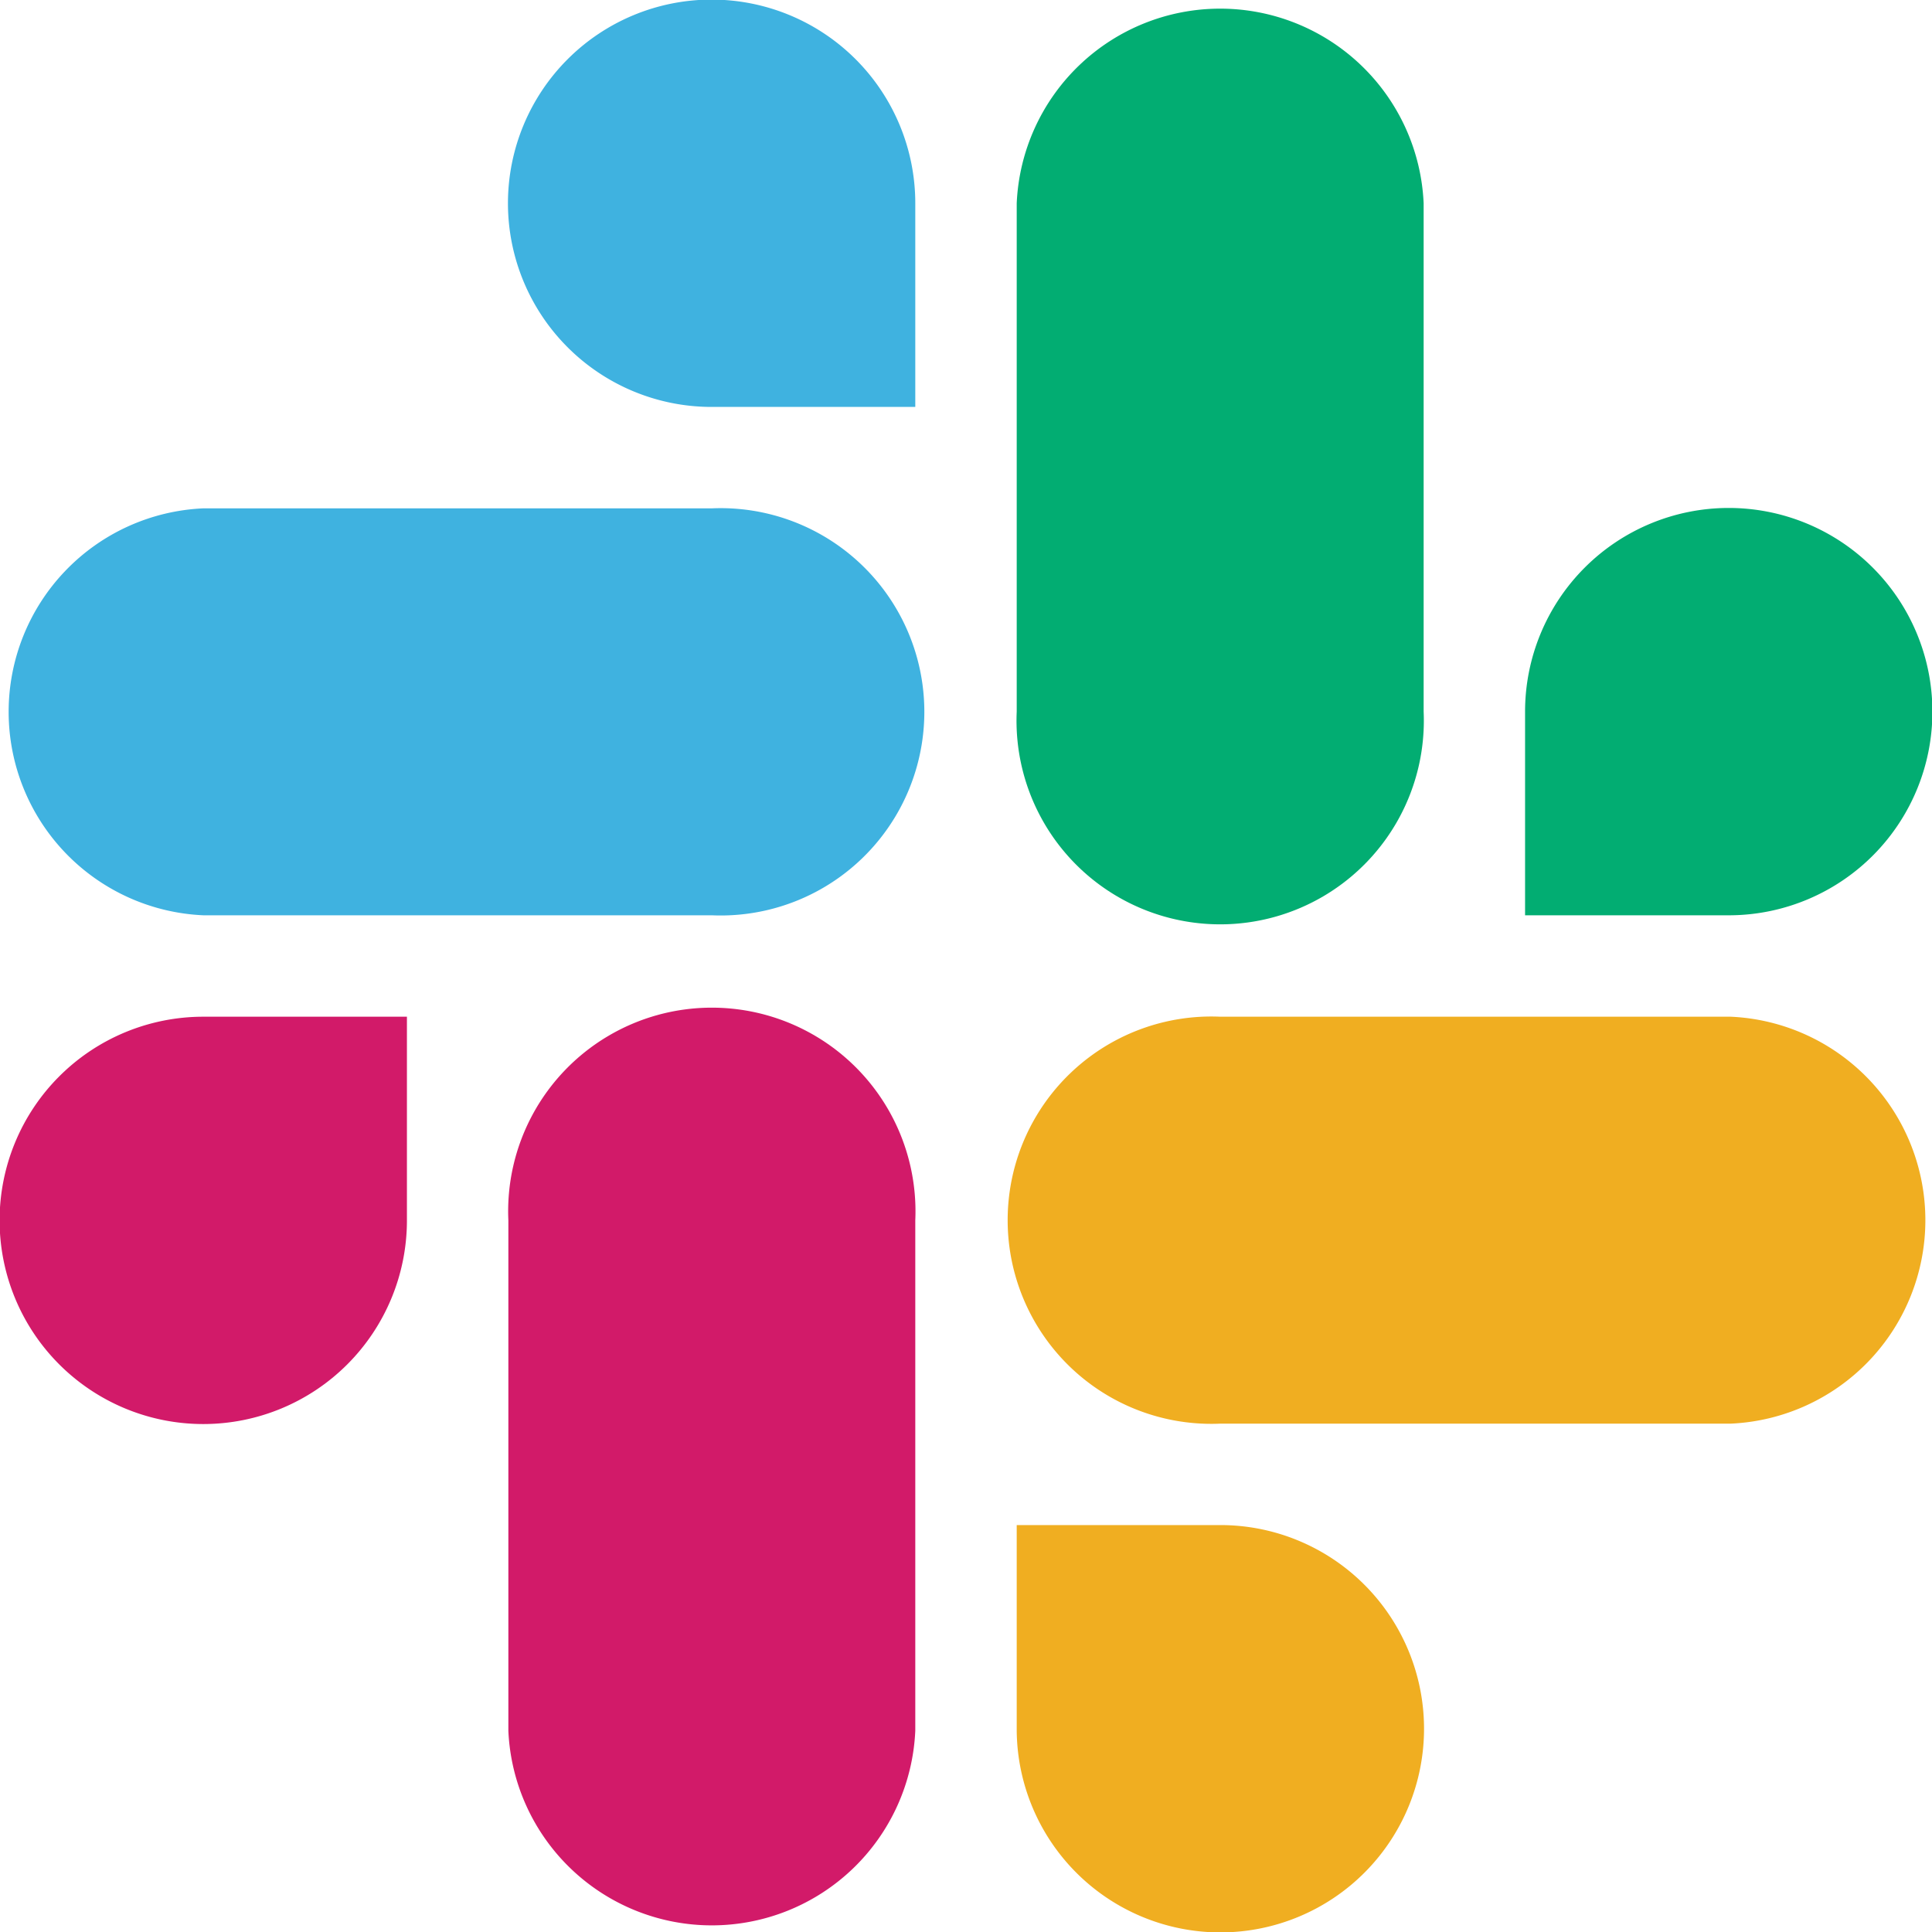
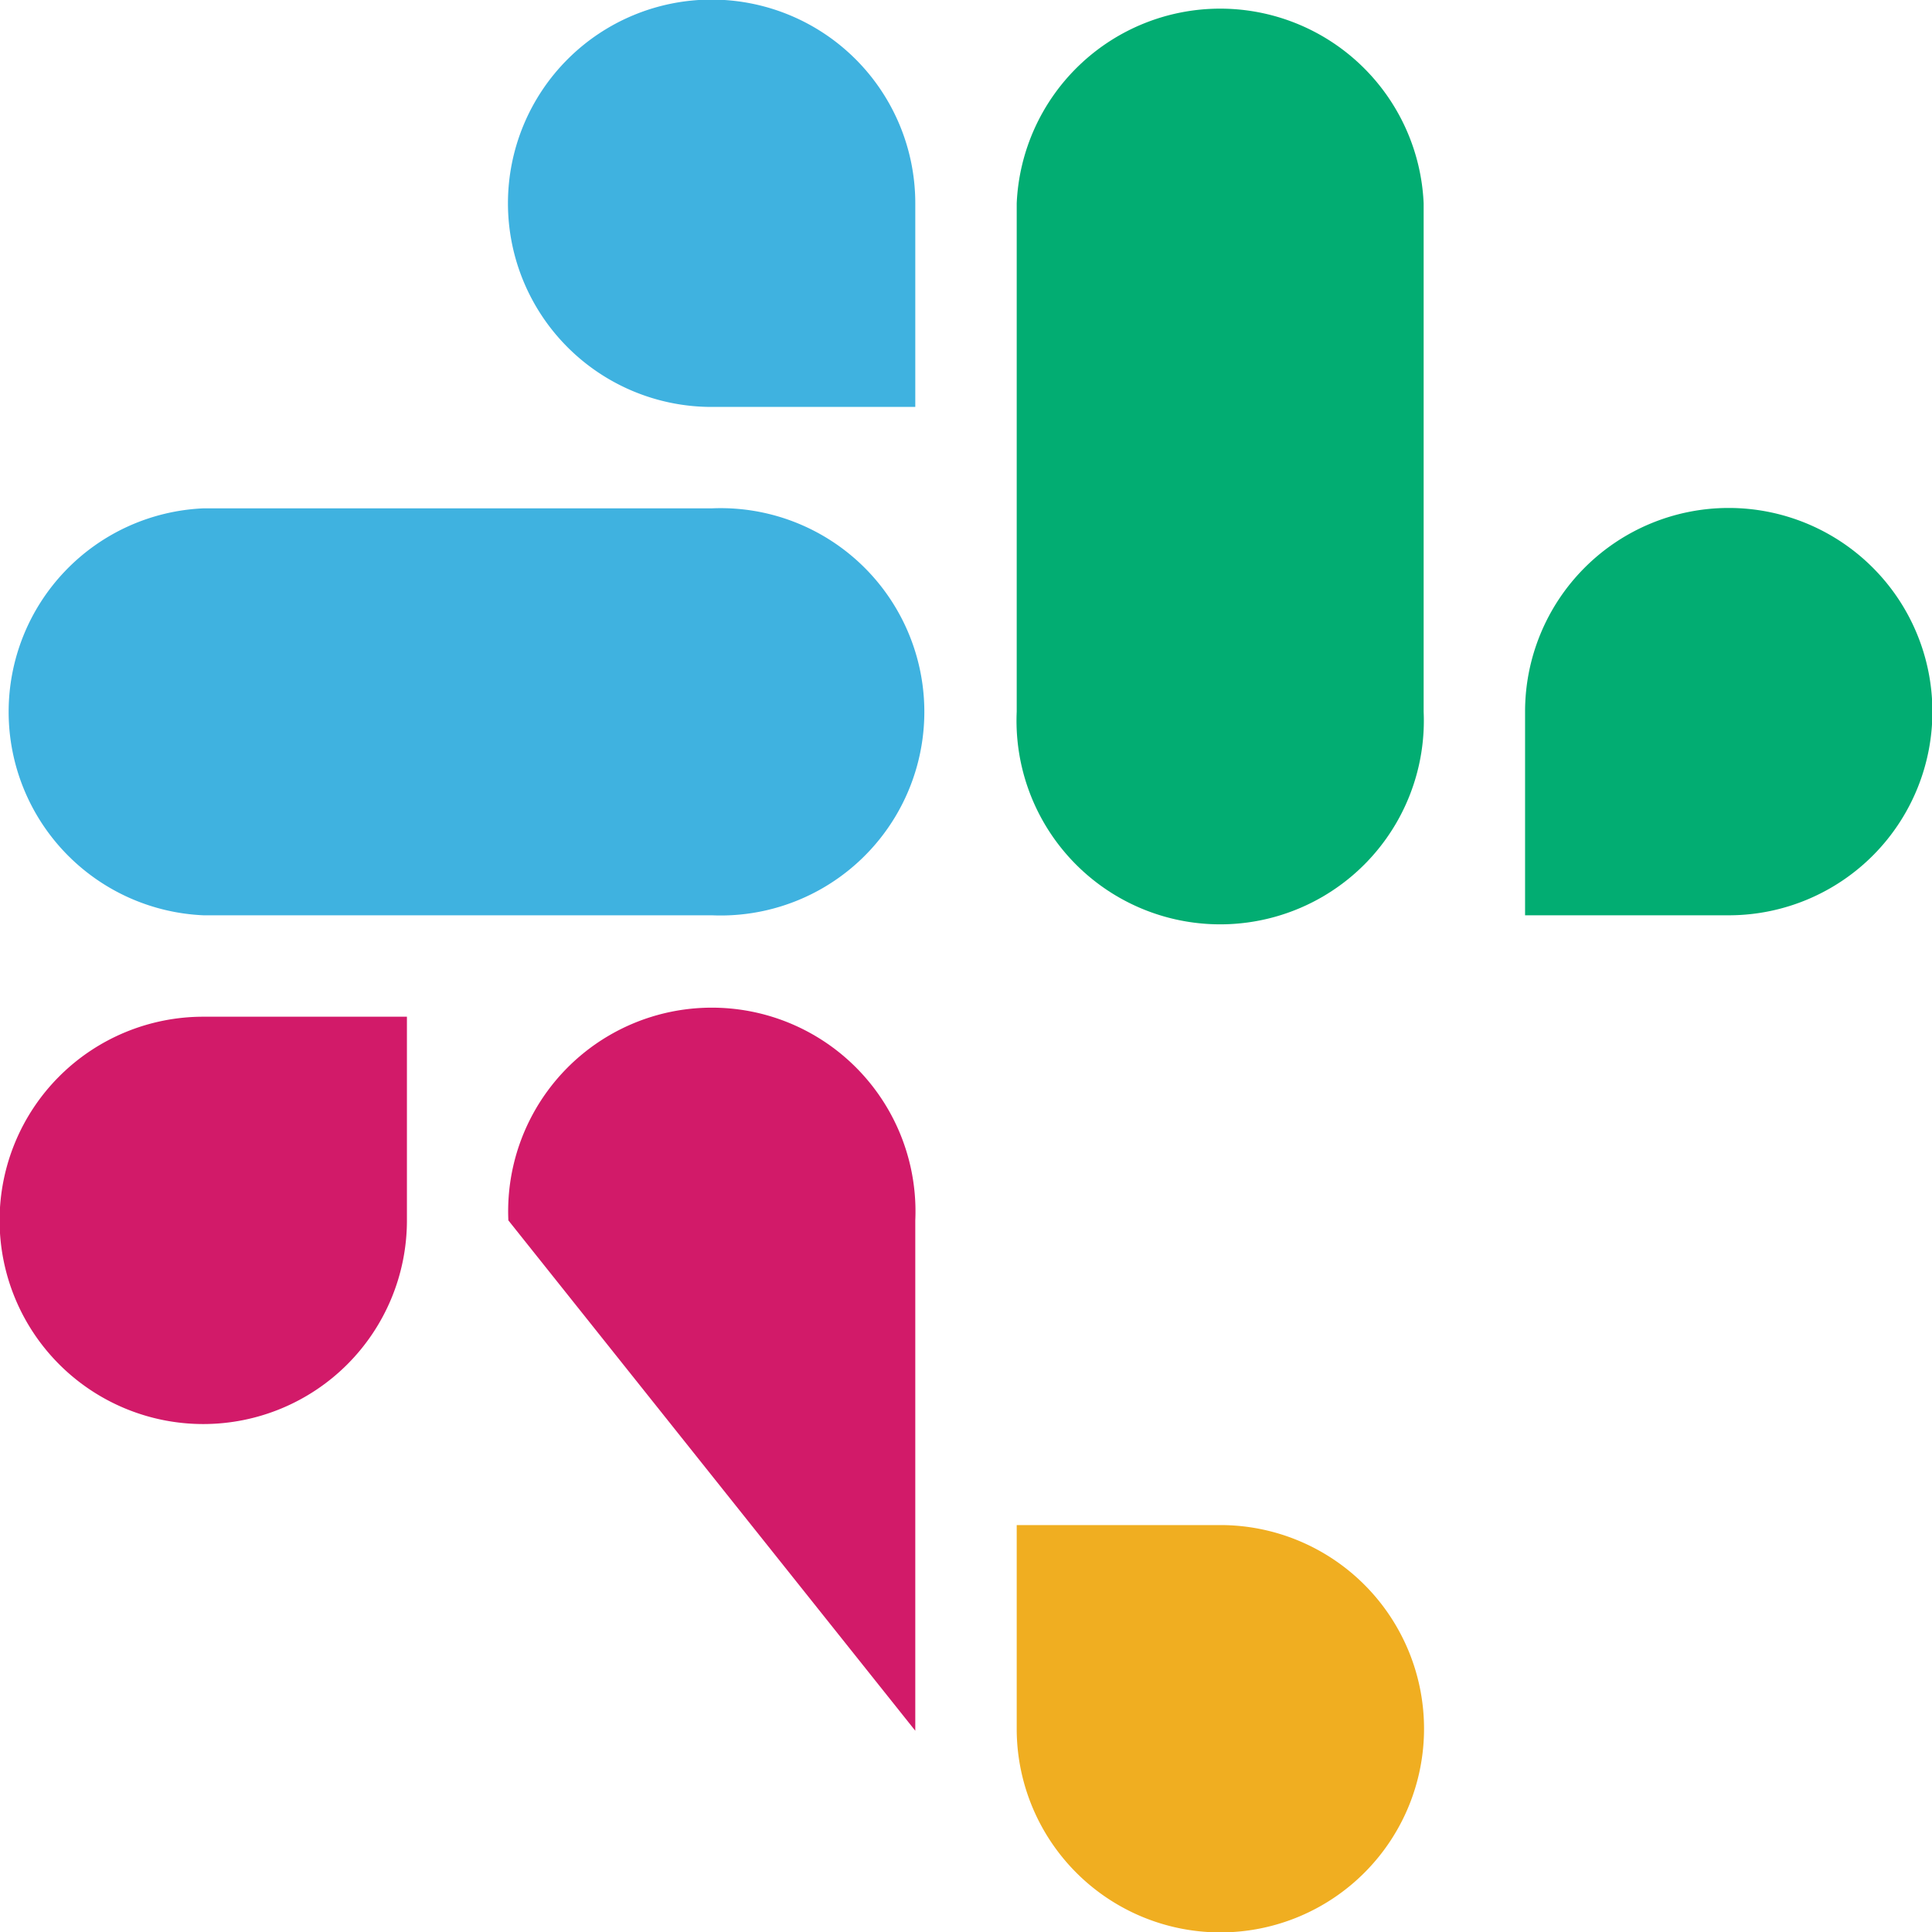
<svg xmlns="http://www.w3.org/2000/svg" id="Layer_1" data-name="Layer 1" viewBox="0 0 48 48">
  <defs>
    <style>.cls-1{fill:#d21a69;}.cls-2{fill:#3fb2e0;}.cls-3{fill:#02ad72;}.cls-4{fill:#f0ae21;}</style>
  </defs>
  <path class="cls-1" d="M10.11,30.32a5.06,5.06,0,1,1-5.06-5.06h5.06Z" />
-   <path class="cls-1" d="M12.63,30.32a5.06,5.06,0,1,1,10.11,0V43a5.06,5.06,0,0,1-10.11,0Z" />
+   <path class="cls-1" d="M12.63,30.32a5.06,5.06,0,1,1,10.11,0V43Z" />
  <path class="cls-2" d="M17.68,10.11a5.06,5.06,0,1,1,5.06-5.06v5.06Z" />
  <path class="cls-2" d="M17.68,12.63a5.06,5.06,0,1,1,0,10.11H5.05a5.06,5.06,0,0,1,0-10.11Z" />
  <path class="cls-3" d="M37.89,17.68A5.06,5.06,0,1,1,43,22.74H37.89Z" />
  <path class="cls-3" d="M35.37,17.68a5.06,5.06,0,1,1-10.11,0V5.05a5.06,5.06,0,0,1,10.11,0Z" />
  <path class="cls-4" d="M30.32,37.89A5.06,5.06,0,1,1,25.26,43V37.89Z" />
-   <path class="cls-4" d="M30.32,35.37a5.06,5.06,0,1,1,0-10.11H43a5.06,5.06,0,0,1,0,10.11Z" />
</svg>